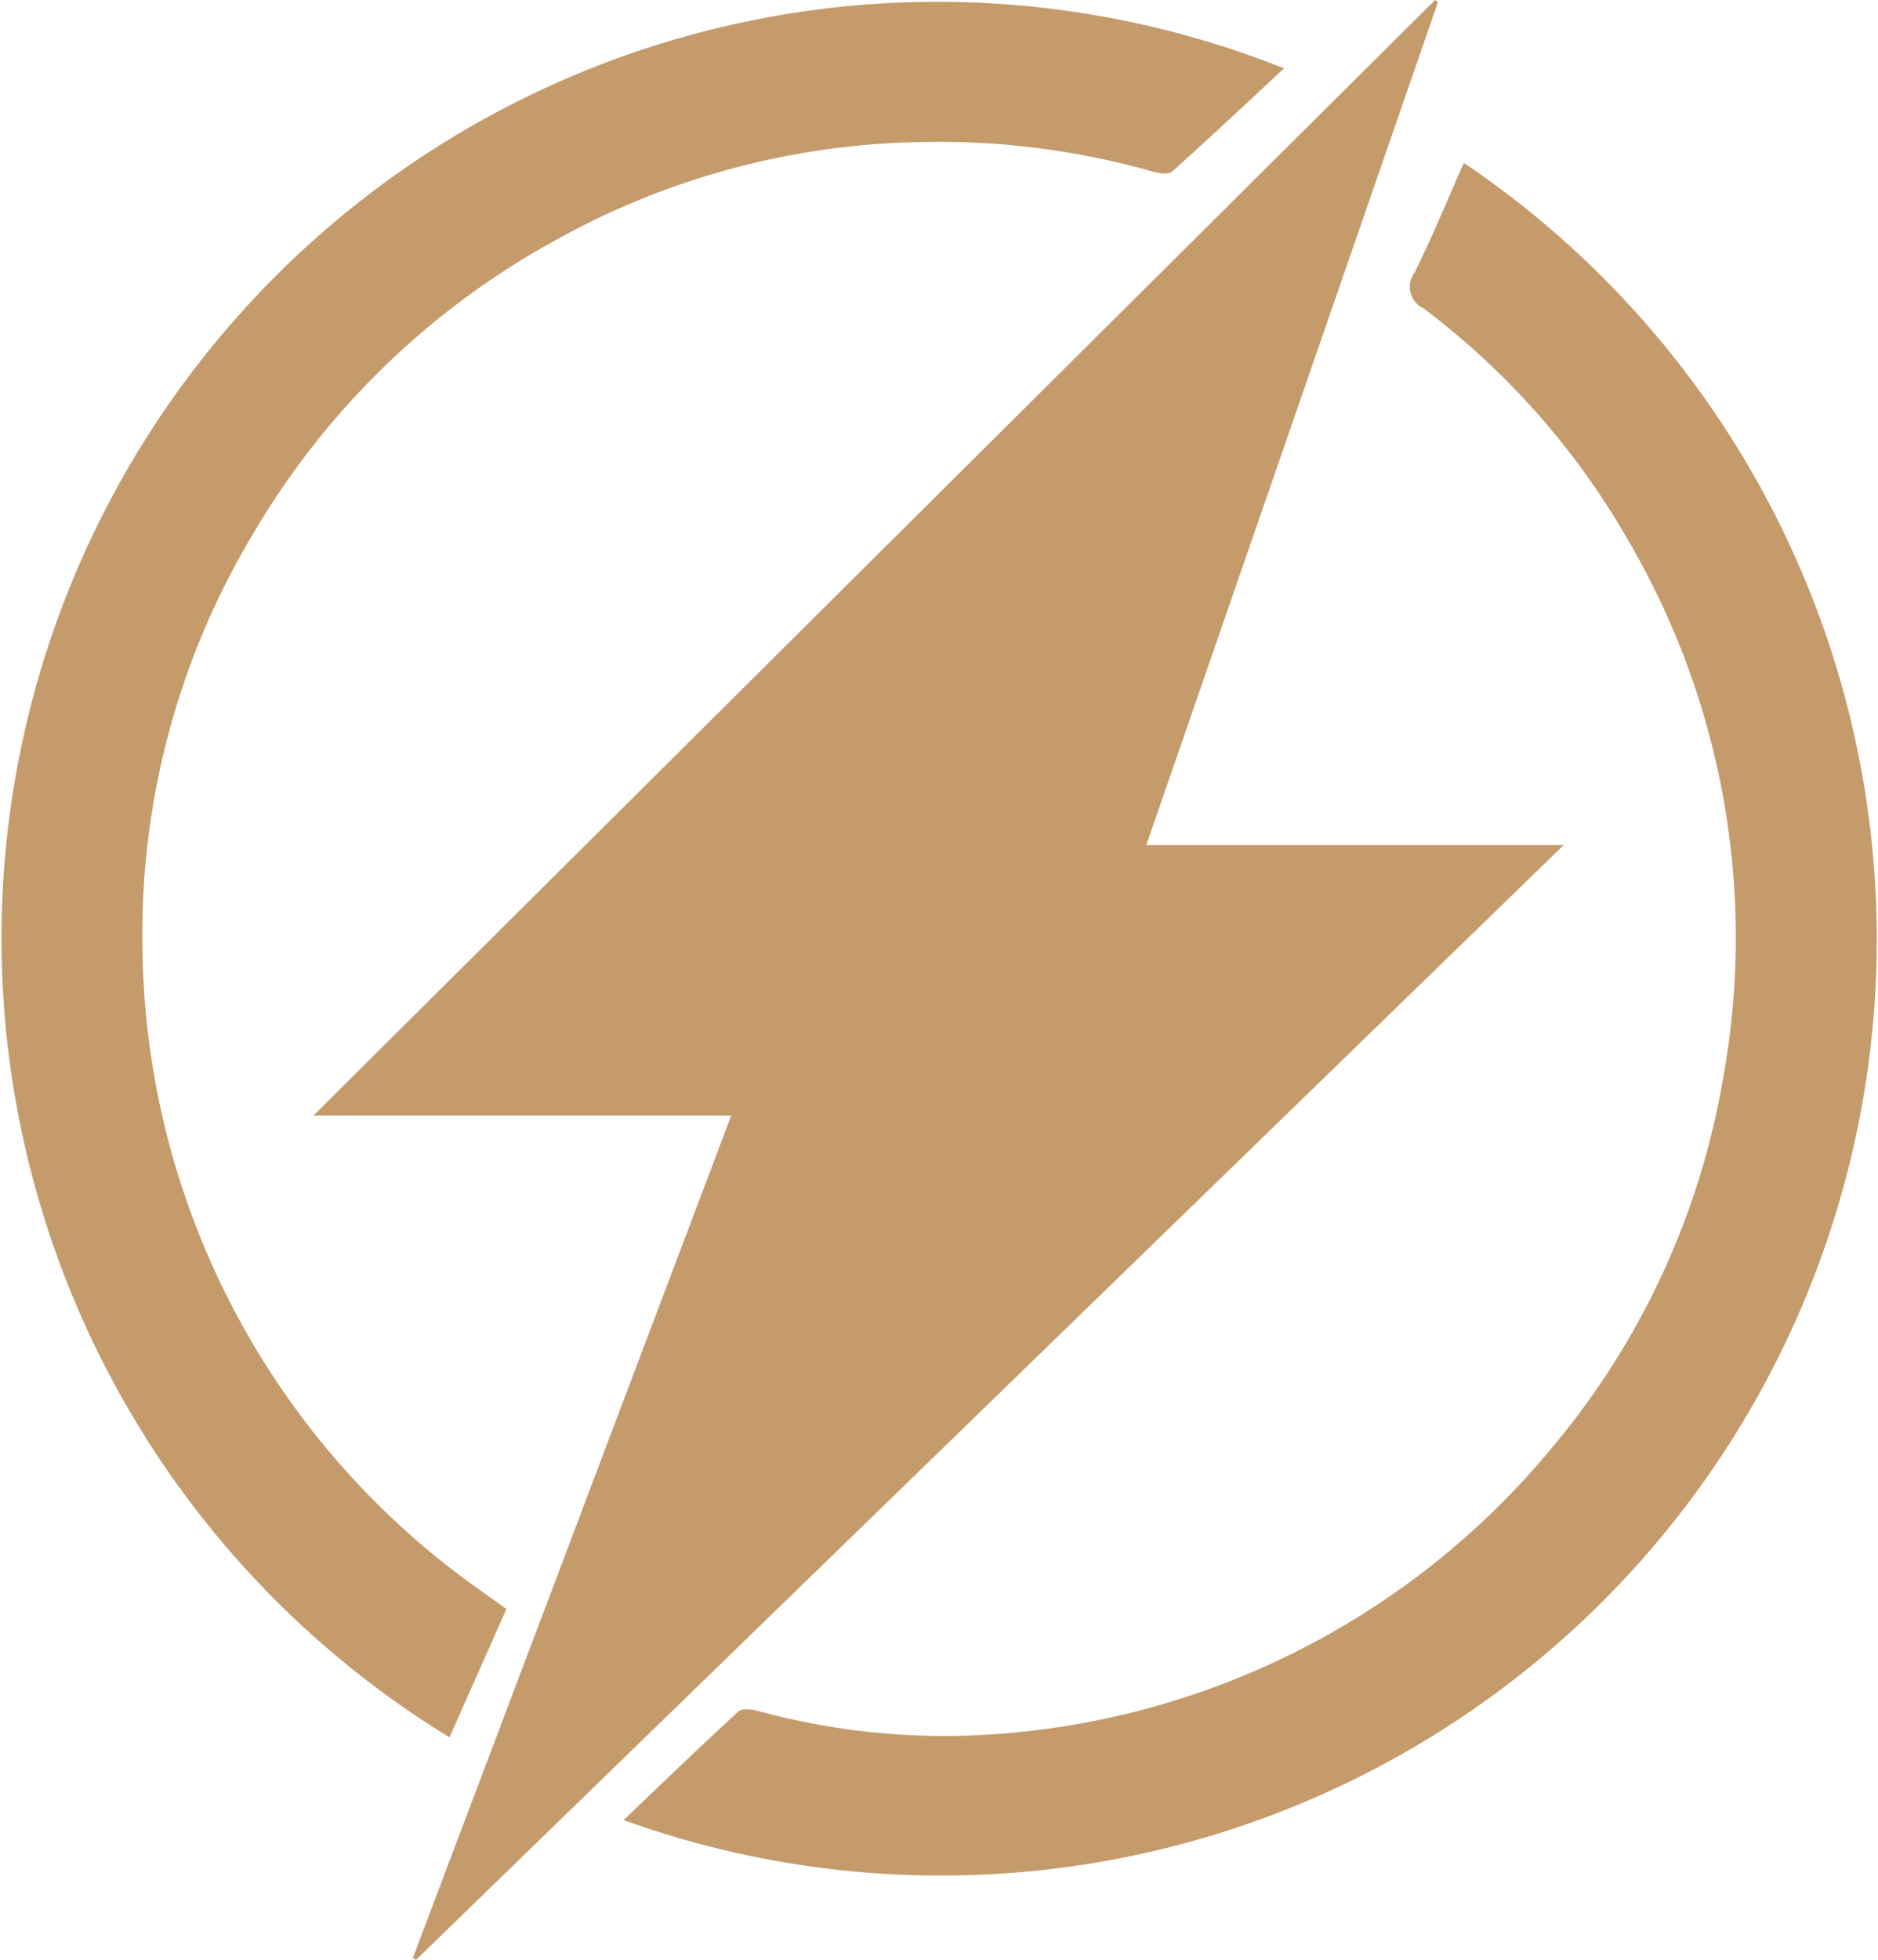
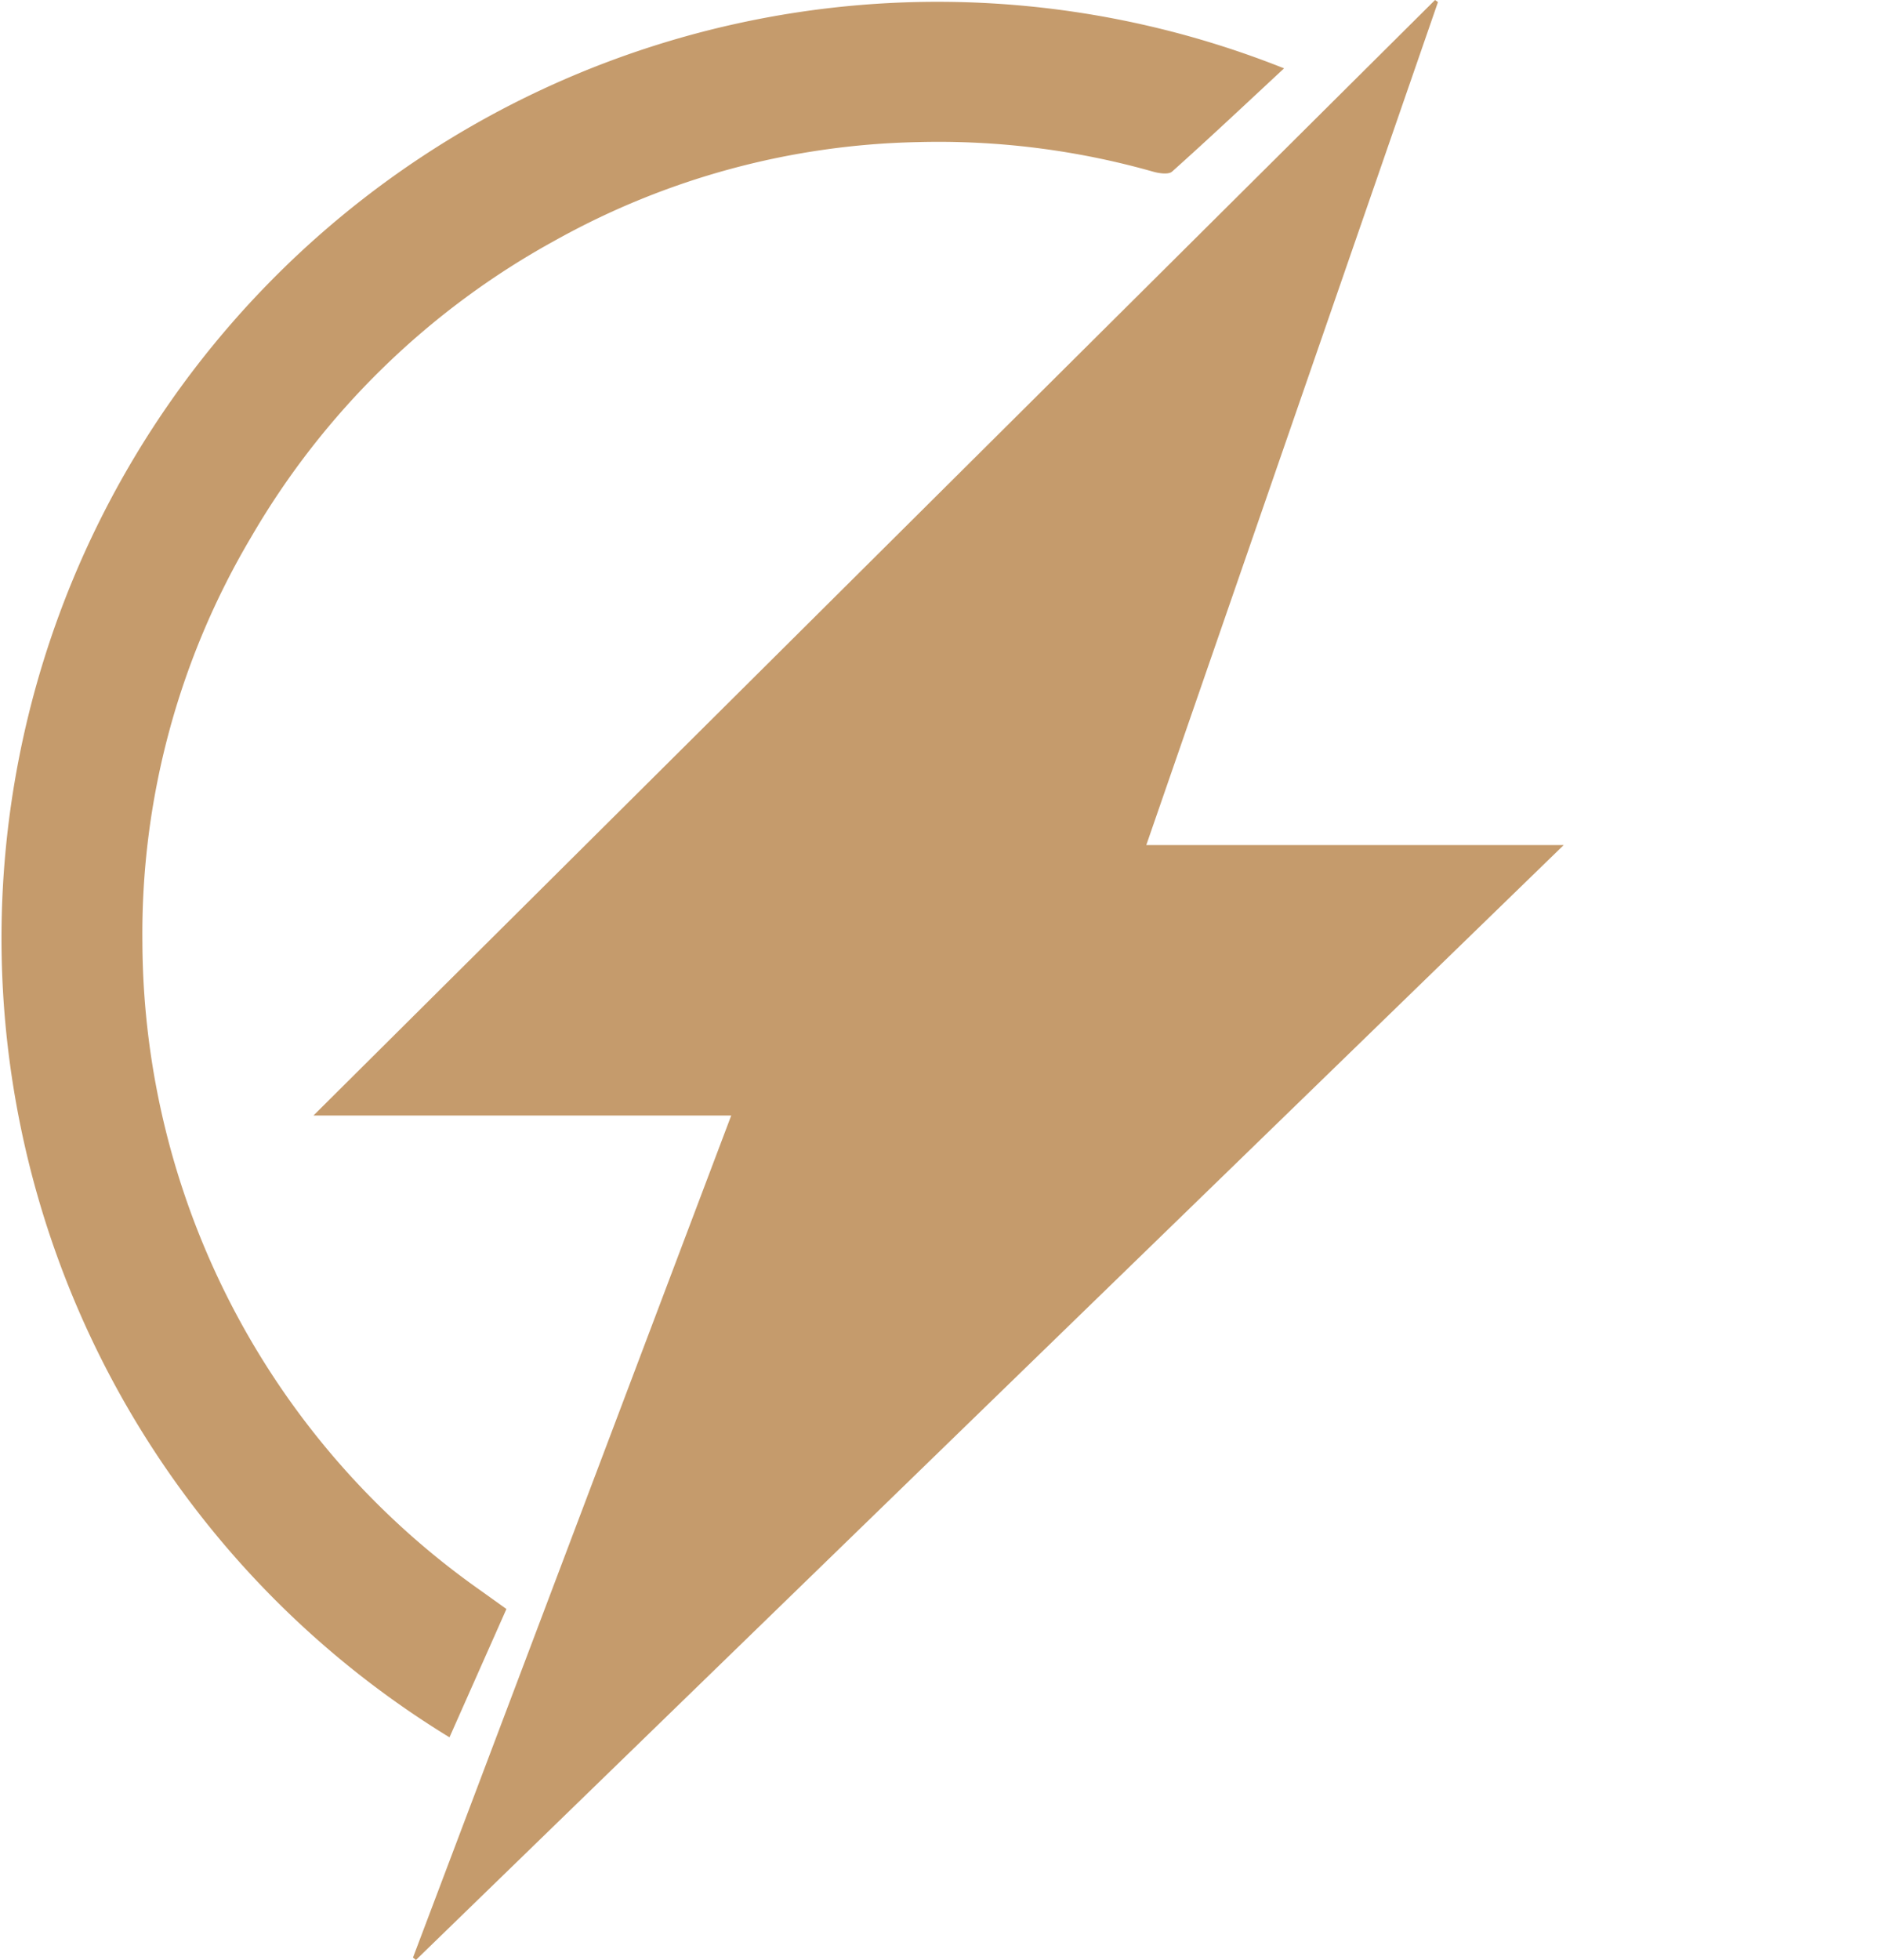
<svg xmlns="http://www.w3.org/2000/svg" id="Group_2763" data-name="Group 2763" width="53.267" height="55.567" viewBox="0 0 53.267 55.567">
  <path id="Path_1208" data-name="Path 1208" d="M1375.07,1795.288l9.026-23.872h-11.85l31.813-31.627.083.059-8.273,23.9h11.839l-32.554,31.608Z" transform="translate(-1363.356 -1739.789)" fill="#c59b6c" />
  <path id="Path_1209" data-name="Path 1209" d="M1358.336,1785.438l-1.615,3.638a26.549,26.549,0,0,1,23.672-47.317c-1.067.991-2.108,1.972-3.174,2.925-.1.093-.379.052-.554,0a22.315,22.315,0,0,0-6.664-.834,22.02,22.02,0,0,0-10.281,2.786,22.43,22.43,0,0,0-8.623,8.41,22.032,22.032,0,0,0-3.086,11.508,22.577,22.577,0,0,0,9.6,18.365C1357.844,1785.086,1358.077,1785.253,1358.336,1785.438Z" transform="translate(-1343.972 -1739.821)" fill="#c59b6c" />
-   <path id="Path_1210" data-name="Path 1210" d="M1424.057,1754.475a26.543,26.543,0,0,1-23.833,46.983c1.089-1.038,2.158-2.07,3.252-3.076.1-.095.37-.07.541-.023a20.05,20.05,0,0,0,6.731.664,22.517,22.517,0,0,0,15.775-8.081,22.024,22.024,0,0,0,4.889-10.524,22.3,22.3,0,0,0-2.7-15.253,21.721,21.721,0,0,0-5.8-6.566.672.672,0,0,1-.251-1.015C1423.158,1756.58,1423.583,1755.541,1424.057,1754.475Z" transform="translate(-1382.537 -1749.857)" fill="#c59b6c" />
</svg>